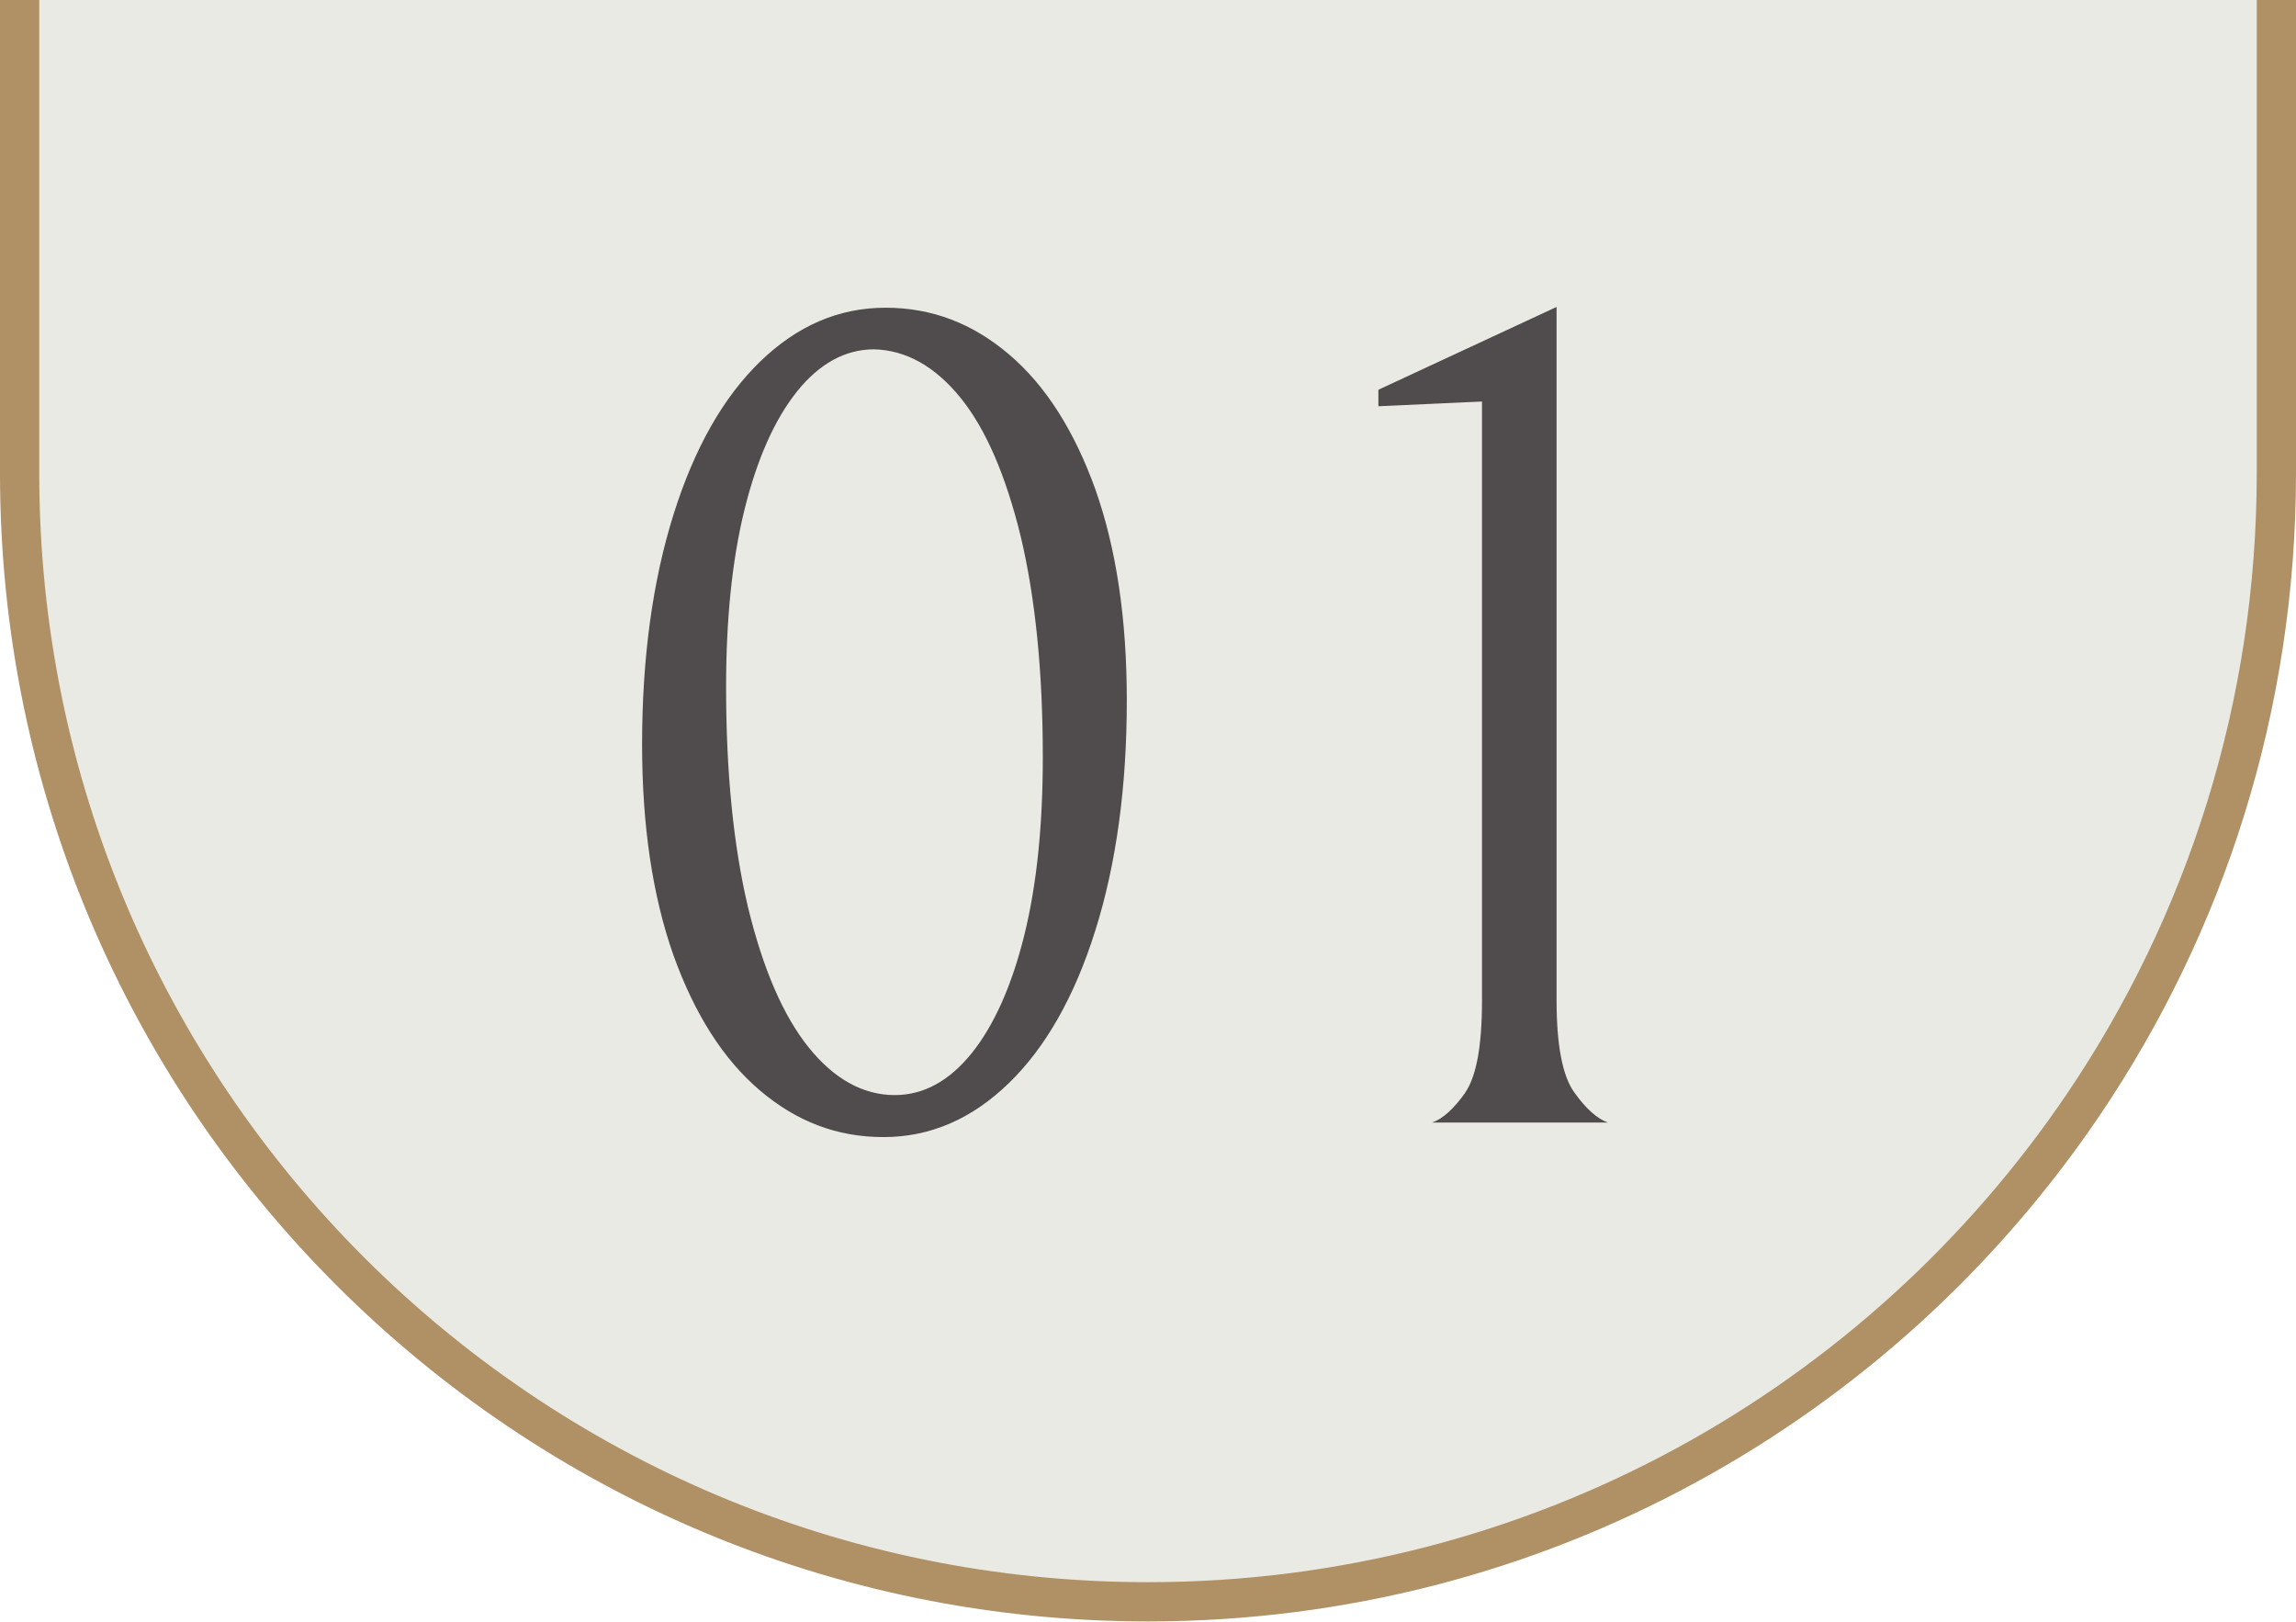
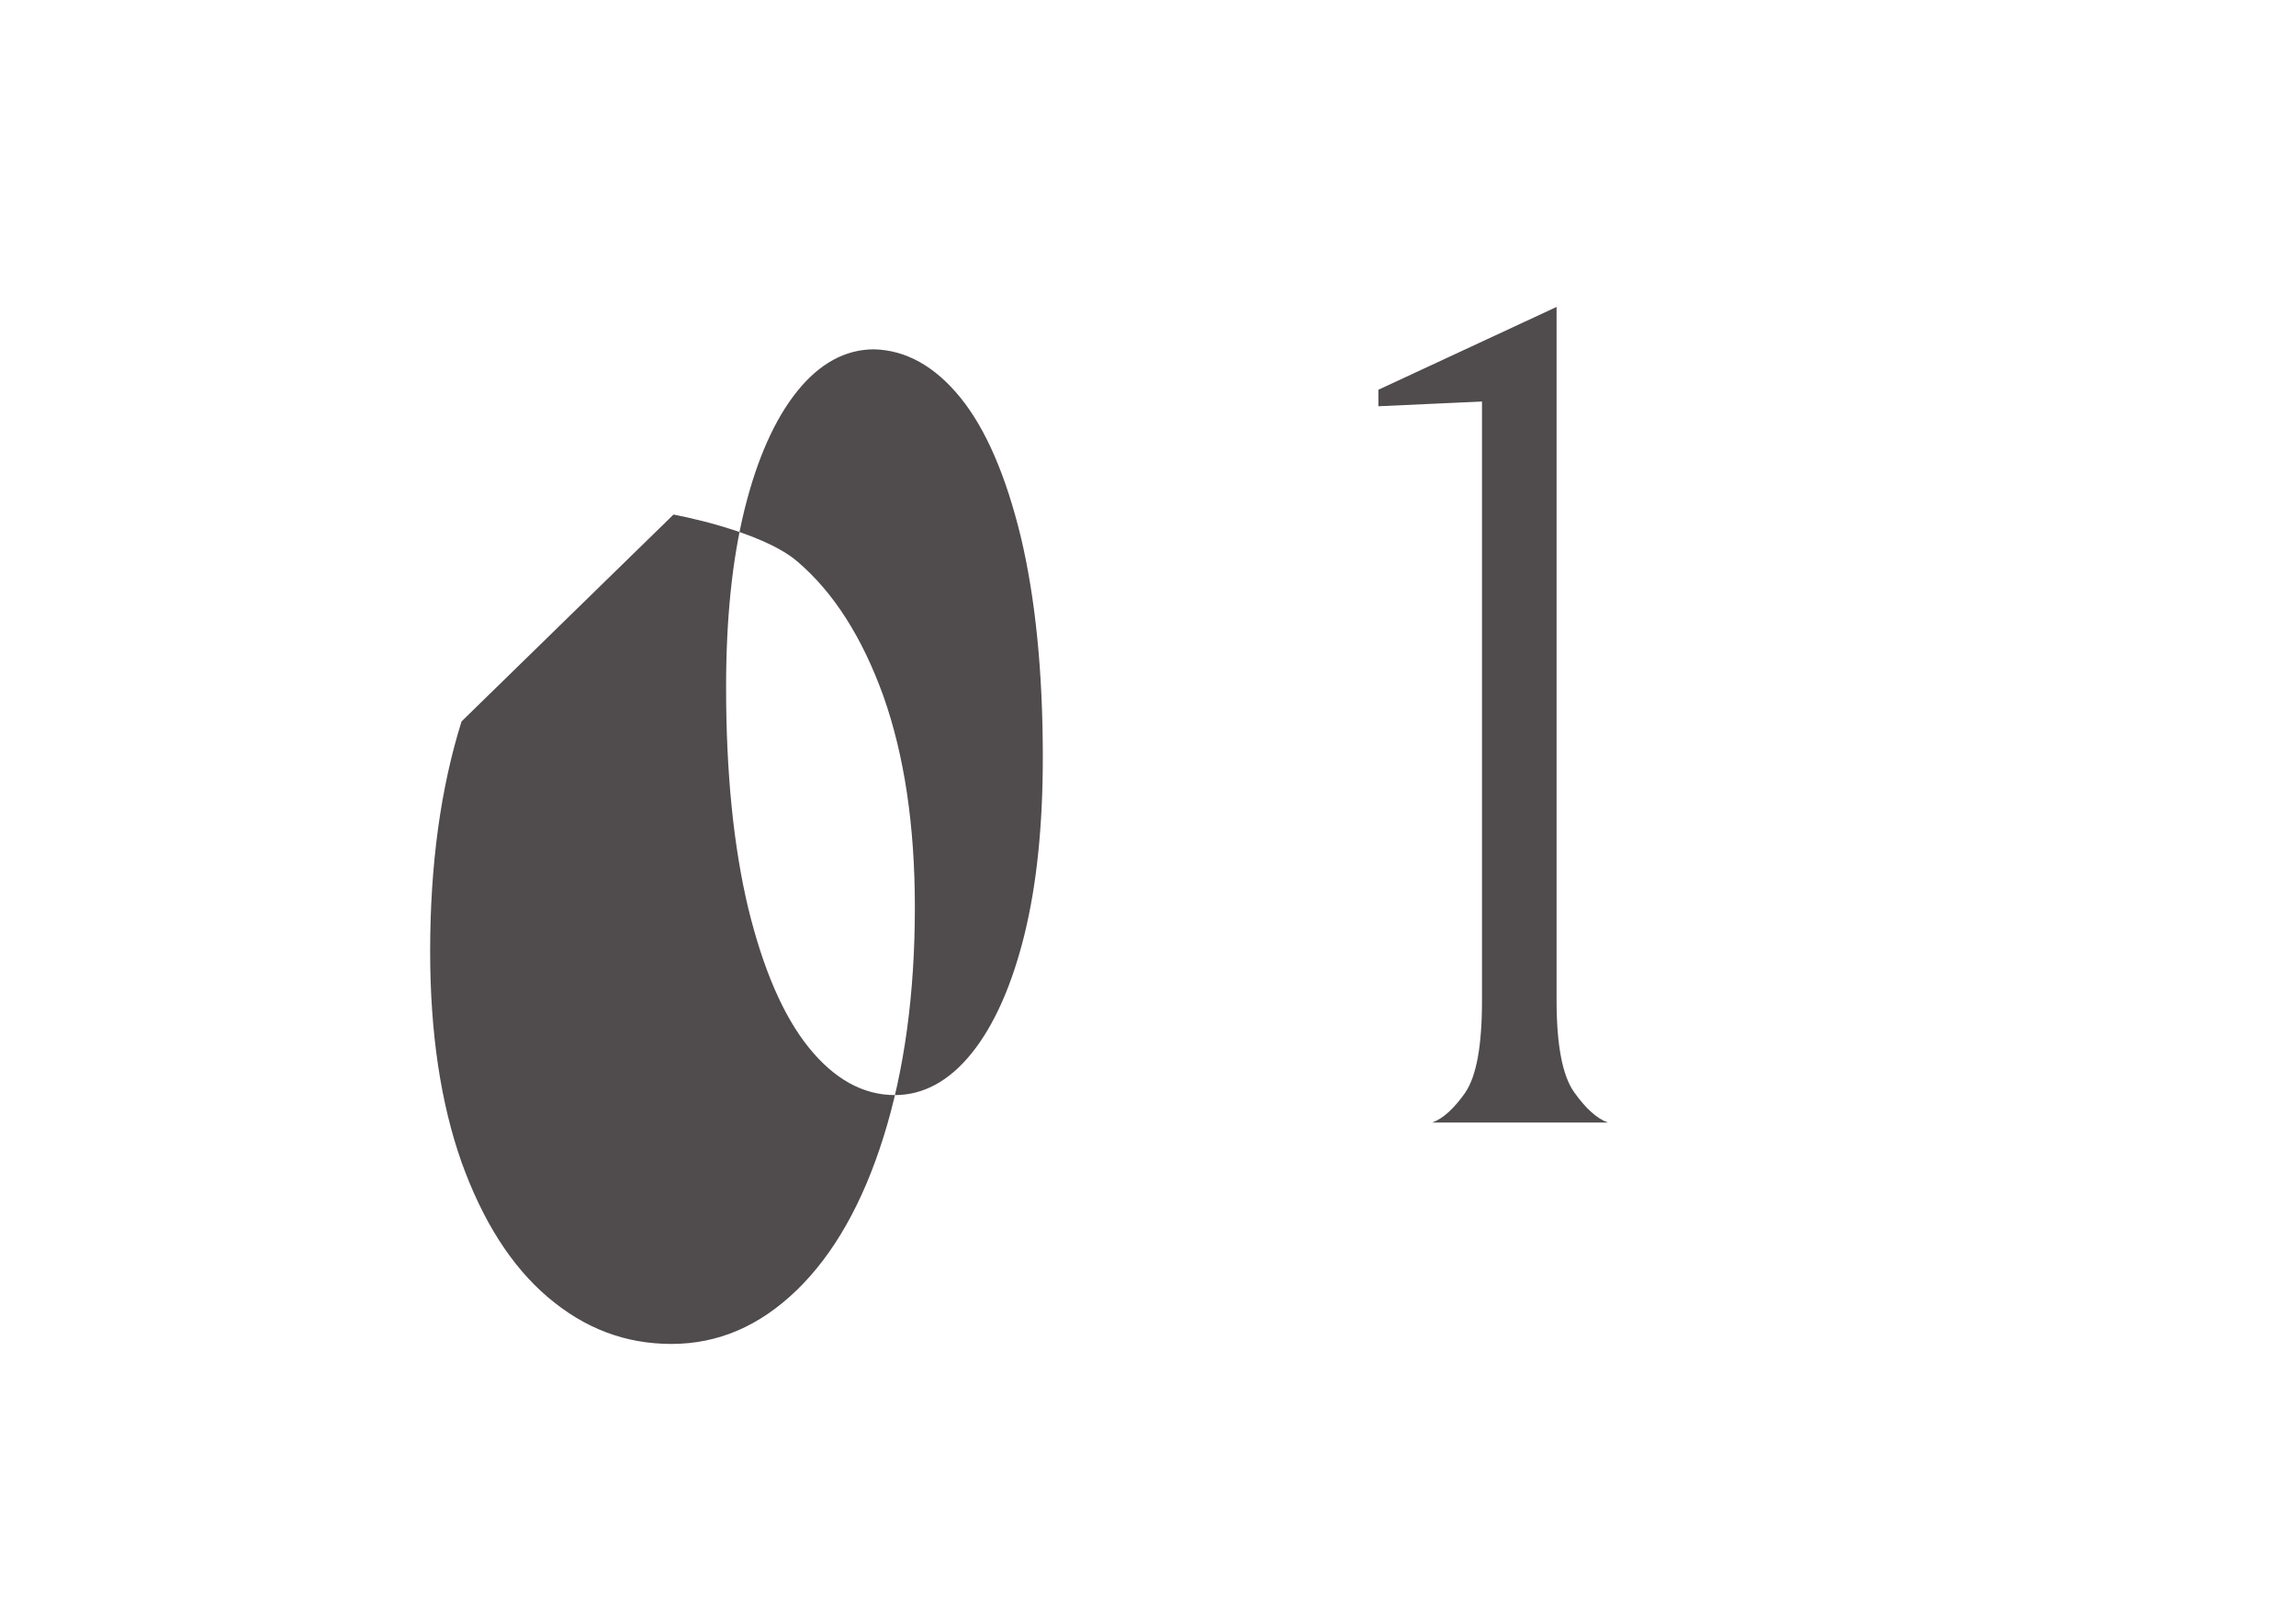
<svg xmlns="http://www.w3.org/2000/svg" viewBox="0 0 58.5 41.32">
-   <path d="M.5 0v12.06c0 15.88 12.88 28.75 28.75 28.75 9.92 0 18.67-5.03 23.84-12.68C56.19 23.54 58 18.01 58 12.05V0" fill="#e9eae4" stroke="#b09065" stroke-miterlimit="10" />
-   <path d="M17.16 13.11c.53-1.69 1.27-2.99 2.21-3.9.94-.91 2-1.37 3.19-1.37s2.22.4 3.15 1.19c.93.79 1.66 1.94 2.2 3.44.53 1.5.8 3.29.8 5.37 0 2.22-.27 4.17-.8 5.86-.53 1.69-1.27 2.99-2.21 3.9-.94.91-2 1.37-3.19 1.37s-2.22-.4-3.15-1.19c-.93-.79-1.66-1.94-2.2-3.44-.53-1.5-.8-3.29-.8-5.37 0-2.22.27-4.17.8-5.86zm8.85.57c-.38-1.56-.89-2.75-1.54-3.55-.65-.8-1.39-1.21-2.2-1.23-.73 0-1.39.36-1.96 1.07-.57.71-1.02 1.72-1.34 3.01-.32 1.3-.47 2.81-.47 4.53 0 2.18.19 4.05.56 5.61.38 1.56.89 2.75 1.54 3.56s1.39 1.22 2.2 1.22c.73 0 1.39-.36 1.96-1.07.57-.71 1.02-1.72 1.34-3.01.32-1.3.47-2.81.47-4.53 0-2.18-.19-4.05-.56-5.61zm11.32 14.16c.29-.42.43-1.2.43-2.35V10.23l-2.64.12v-.42l4.54-2.11v17.66c0 1.15.15 1.93.45 2.35s.58.67.86.77h-4.48c.28-.1.56-.36.85-.77z" fill="#504b4c" stroke-width="0" />
+   <path d="M17.16 13.11s2.22.4 3.15 1.19c.93.79 1.66 1.94 2.2 3.44.53 1.5.8 3.29.8 5.37 0 2.22-.27 4.17-.8 5.86-.53 1.69-1.27 2.99-2.21 3.9-.94.91-2 1.37-3.19 1.37s-2.22-.4-3.15-1.19c-.93-.79-1.66-1.94-2.2-3.44-.53-1.5-.8-3.29-.8-5.37 0-2.22.27-4.17.8-5.86zm8.85.57c-.38-1.56-.89-2.75-1.54-3.55-.65-.8-1.39-1.21-2.2-1.23-.73 0-1.39.36-1.96 1.07-.57.71-1.02 1.72-1.34 3.01-.32 1.3-.47 2.81-.47 4.53 0 2.18.19 4.05.56 5.61.38 1.56.89 2.75 1.54 3.56s1.39 1.22 2.2 1.22c.73 0 1.39-.36 1.96-1.07.57-.71 1.02-1.72 1.34-3.01.32-1.3.47-2.81.47-4.53 0-2.18-.19-4.05-.56-5.61zm11.32 14.16c.29-.42.43-1.2.43-2.35V10.23l-2.64.12v-.42l4.54-2.11v17.66c0 1.15.15 1.93.45 2.35s.58.67.86.77h-4.48c.28-.1.56-.36.85-.77z" fill="#504b4c" stroke-width="0" />
</svg>